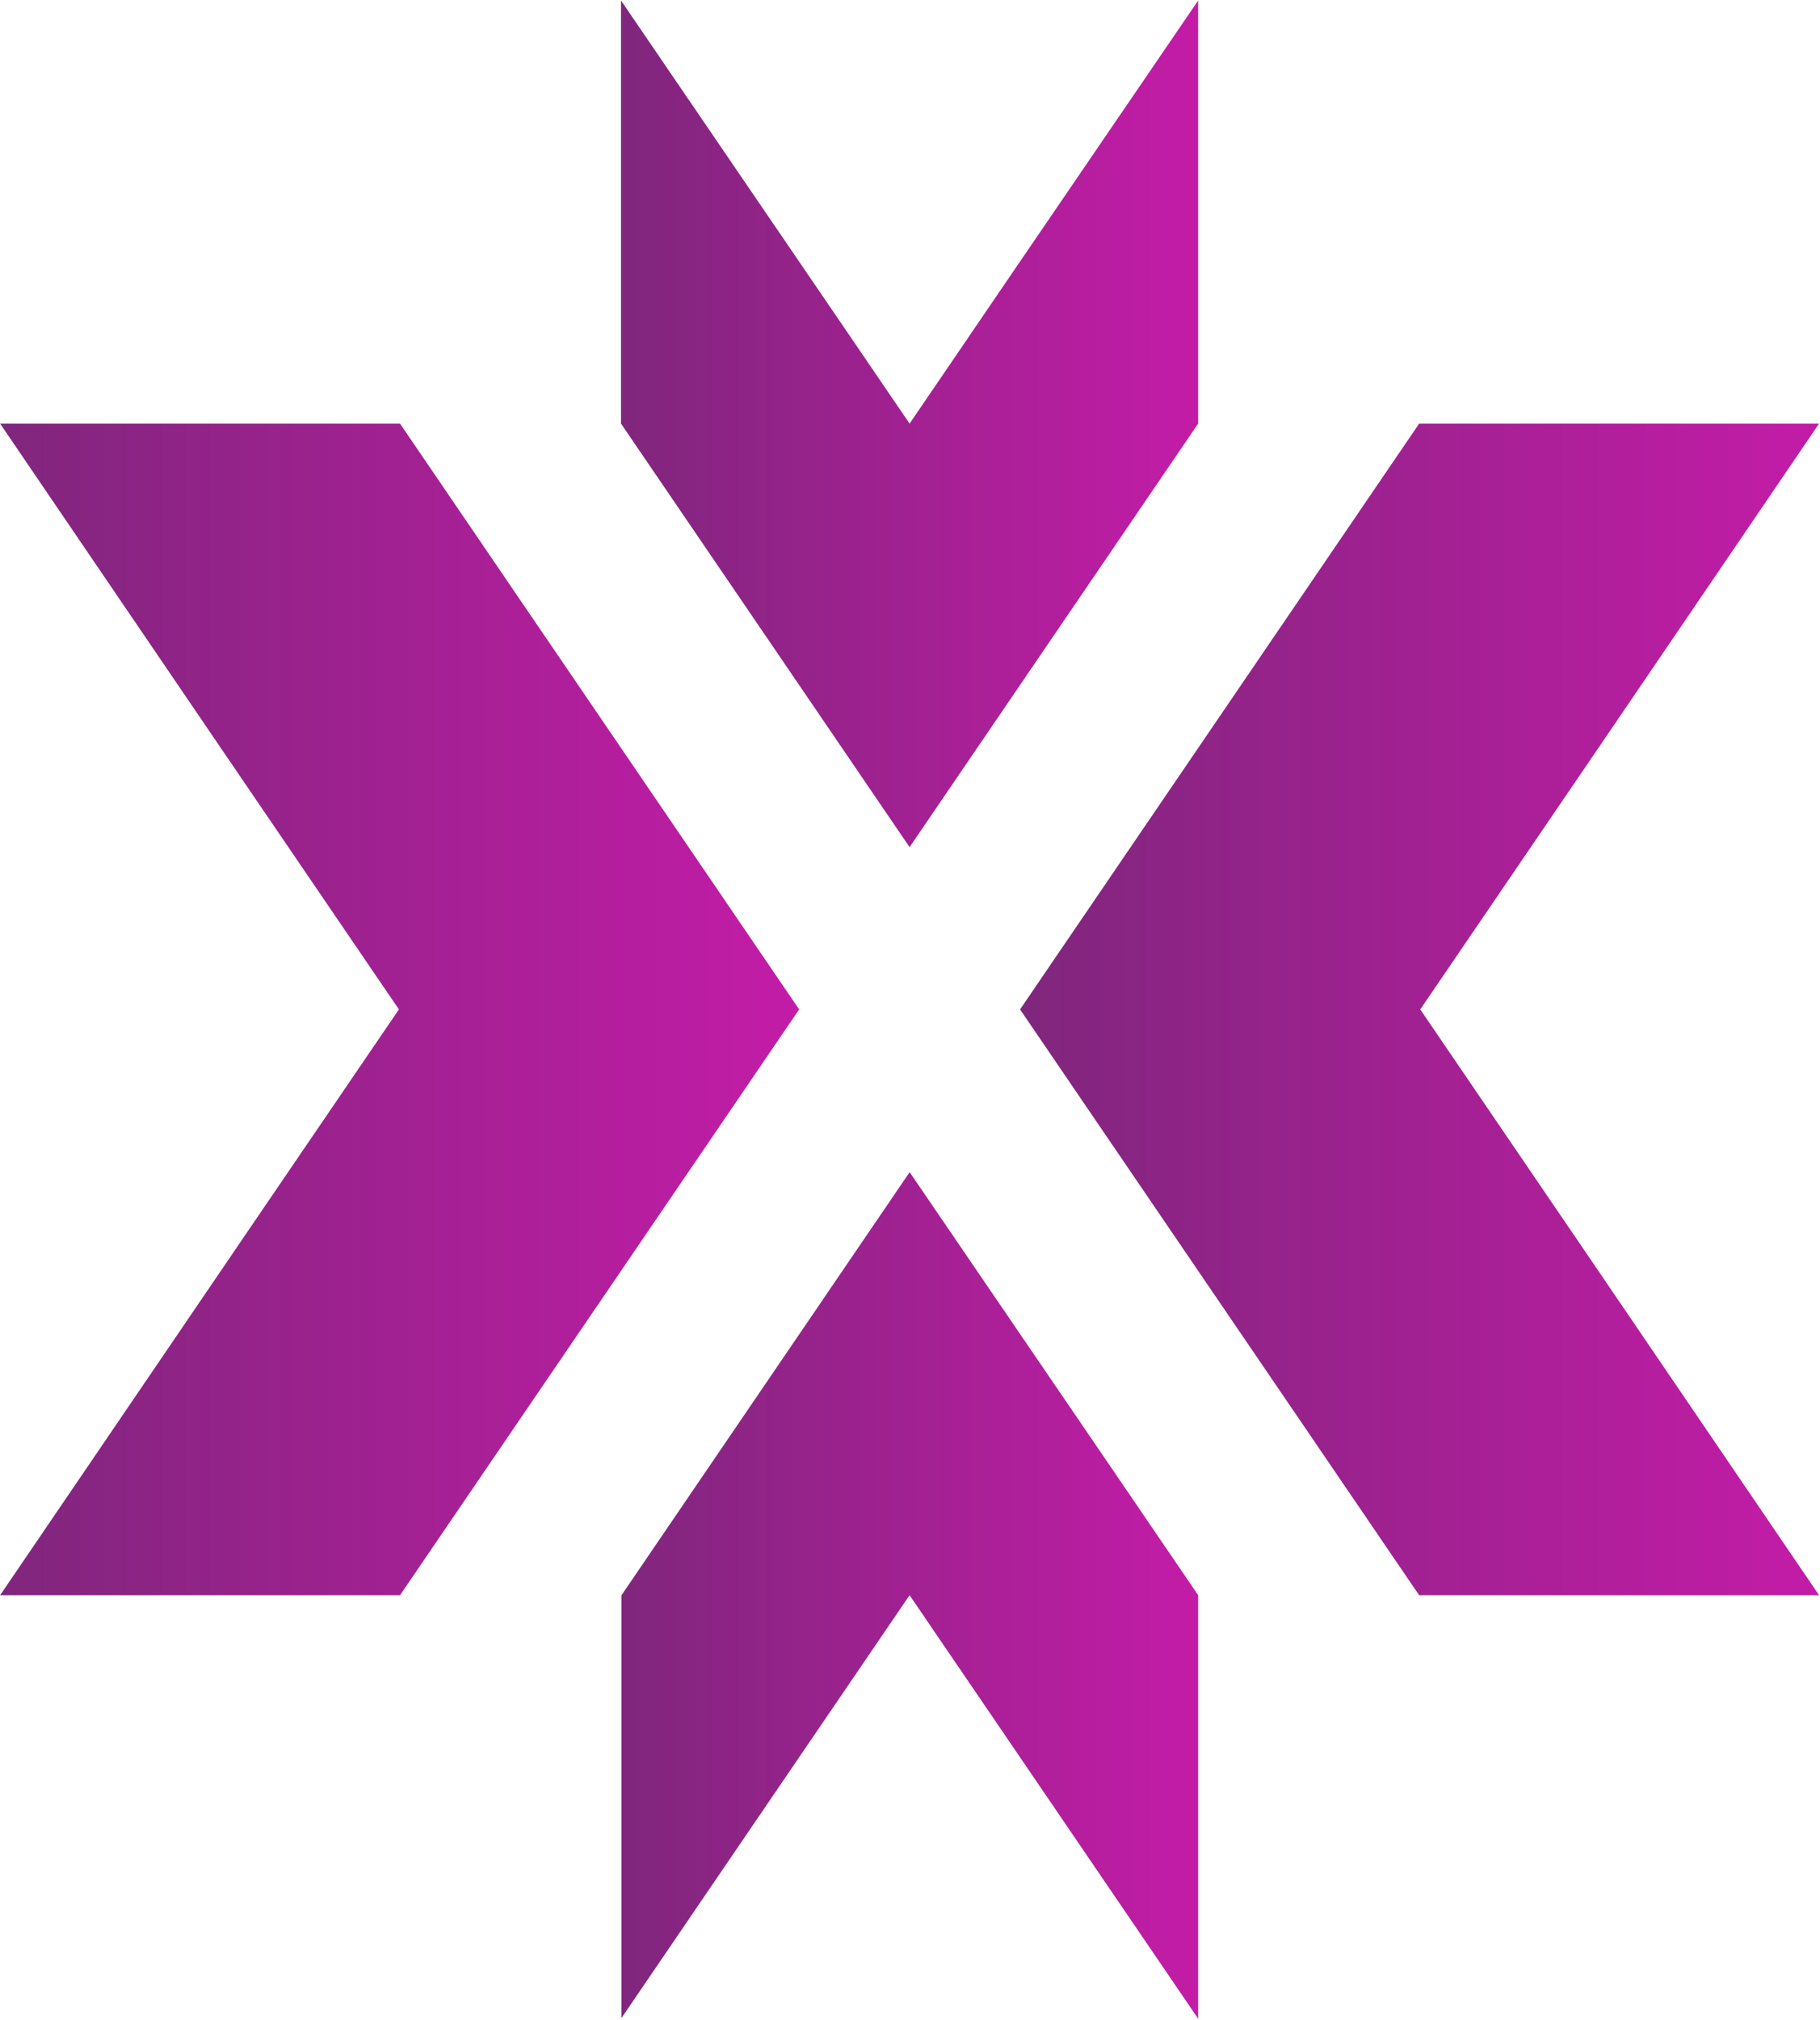
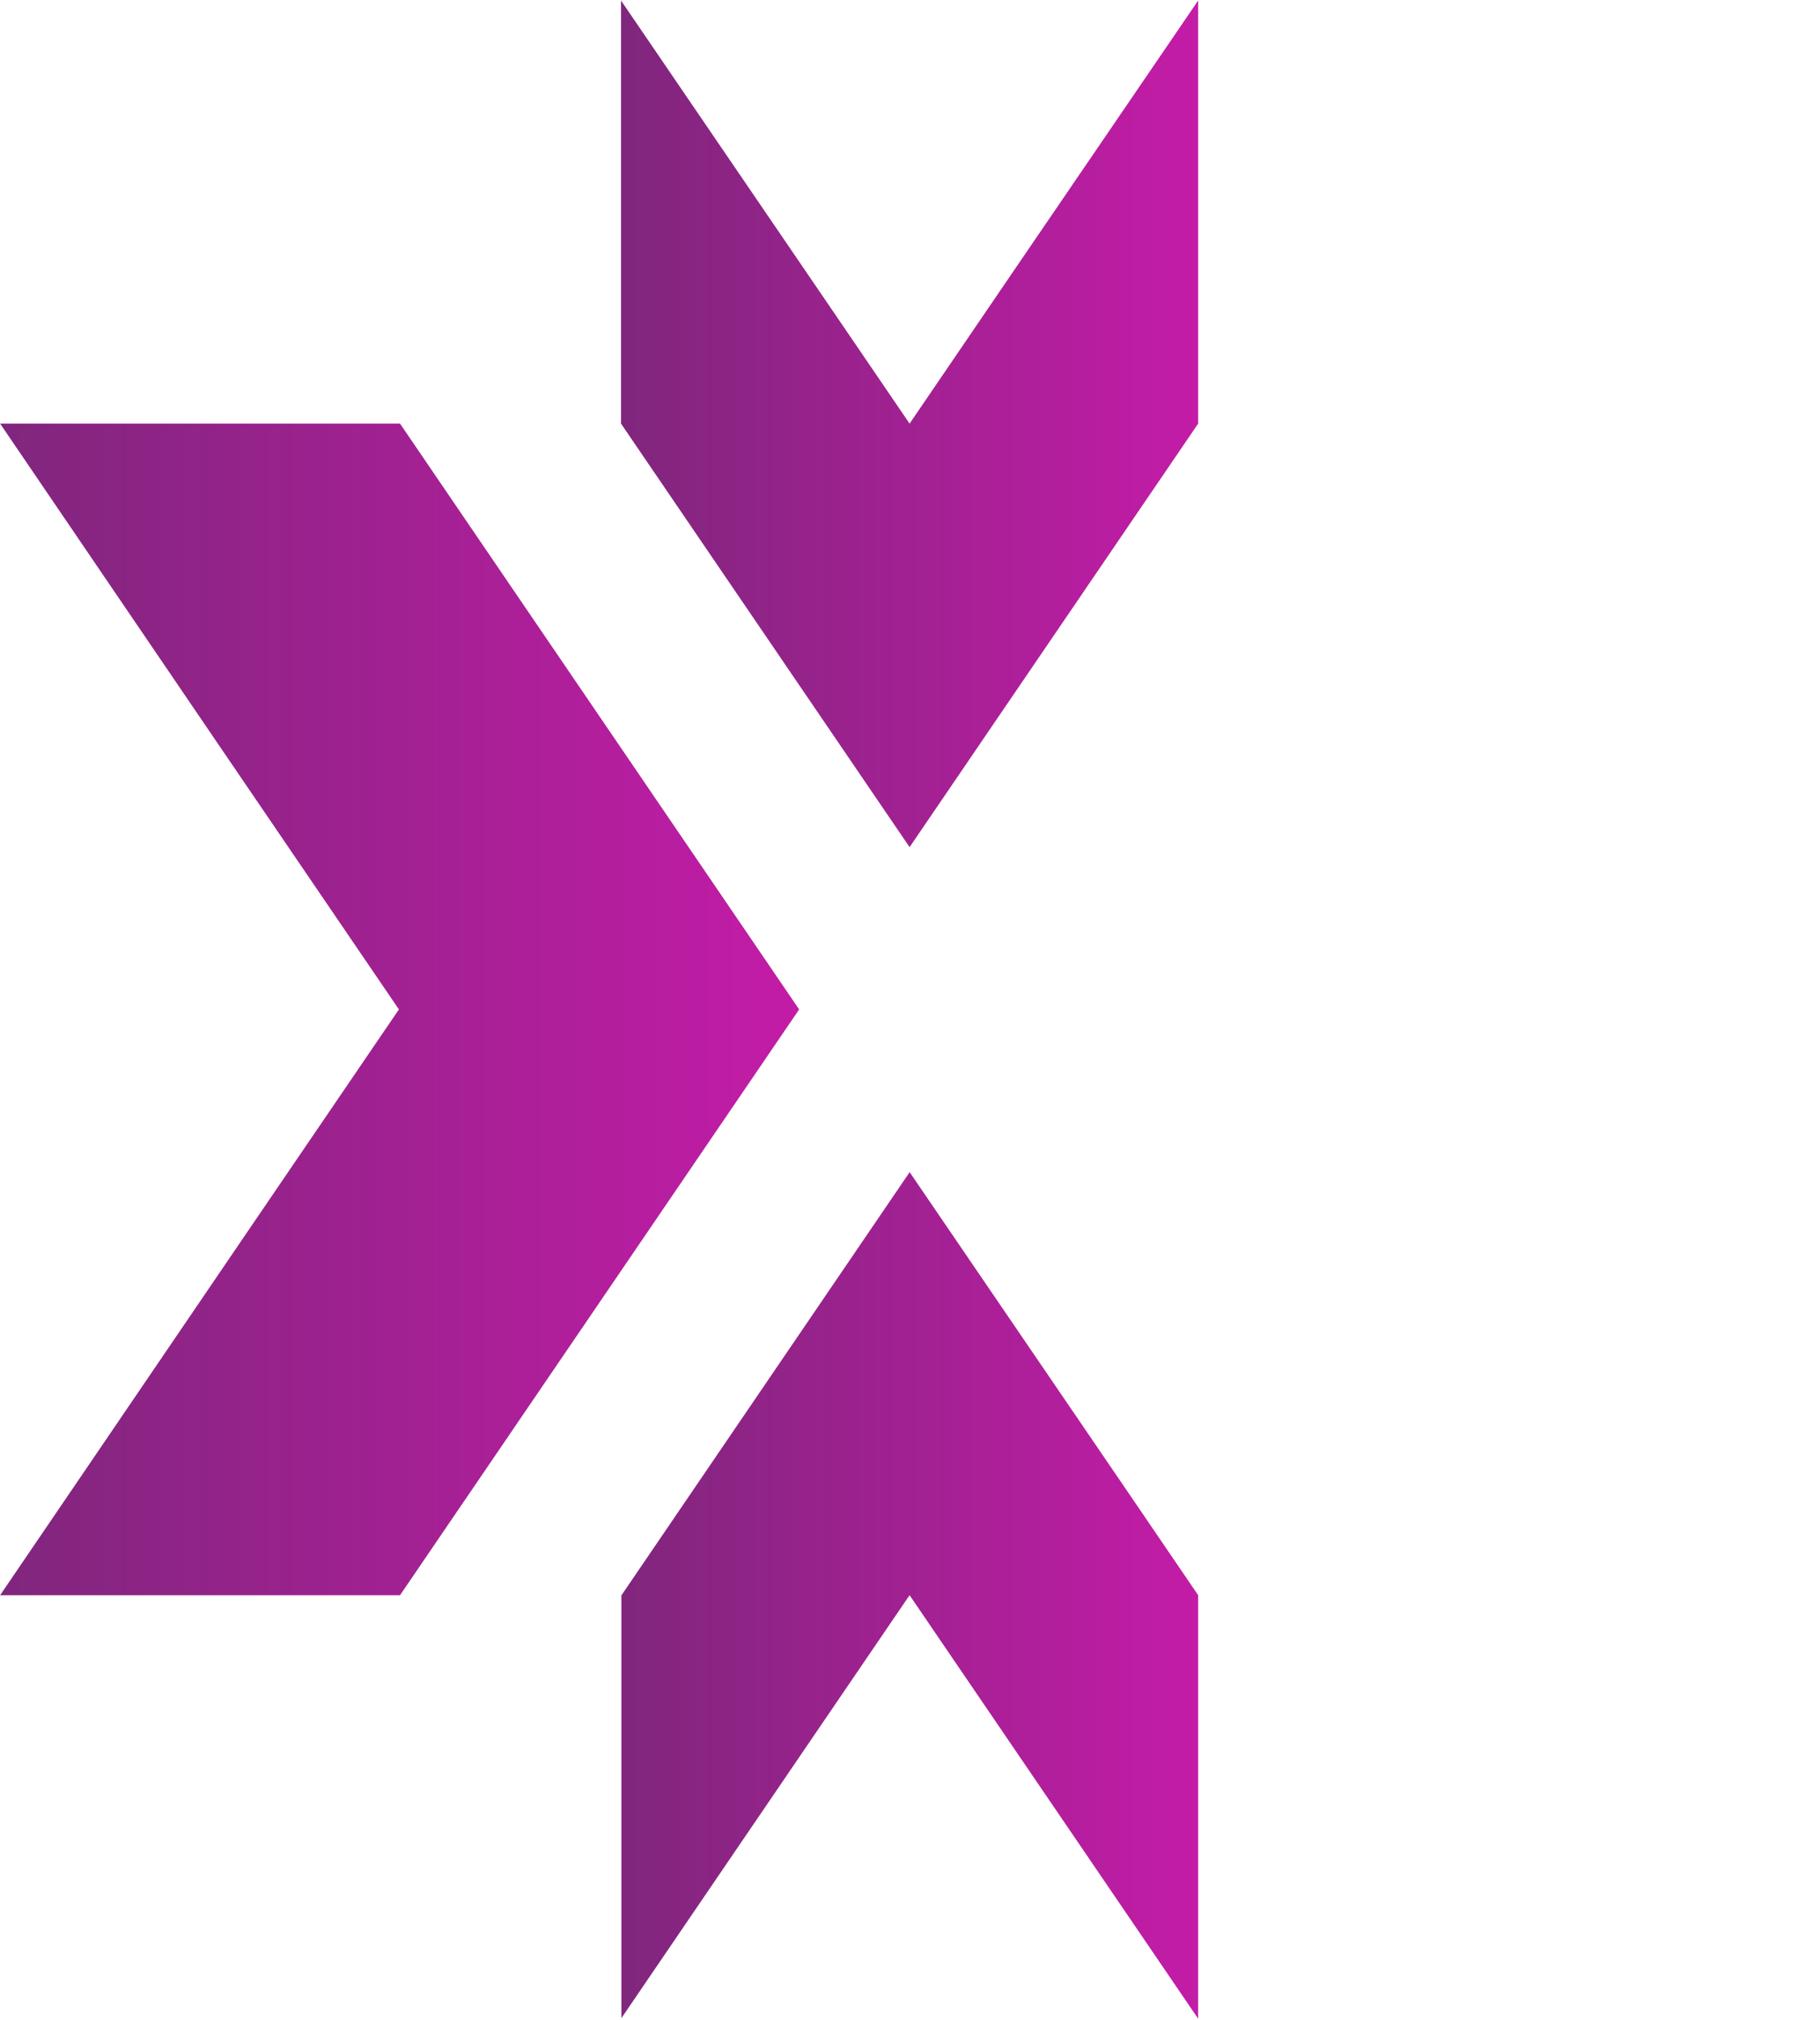
<svg xmlns="http://www.w3.org/2000/svg" version="1.2" viewBox="0 0 1552 1722" width="1552" height="1722">
  <title>PXA</title>
  <defs>
    <clipPath clipPathUnits="userSpaceOnUse" id="cp1">
-       <path d="m1210.17 361.15l-340.31 499.41 340.31 499.4h341.27l-340.32-499.4 340.32-499.41z" />
-     </clipPath>
+       </clipPath>
    <linearGradient id="g1" x2="1" gradientUnits="userSpaceOnUse" gradientTransform="matrix(681.607,0,0,999.22,869.836,1859.365)">
      <stop offset="0" stop-color="#80267d" />
      <stop offset="1" stop-color="#c31ca7" />
    </linearGradient>
    <clipPath clipPathUnits="userSpaceOnUse" id="cp2">
      <path d="m-0.14 361.15l340.31 499.41-340.31 499.4h341.26l340.35-499.4-340.35-499.41z" />
    </clipPath>
    <linearGradient id="g2" x2="1" gradientUnits="userSpaceOnUse" gradientTransform="matrix(681.607,0,0,999.22,-0.145,1859.333)">
      <stop offset="0" stop-color="#80267d" />
      <stop offset="1" stop-color="#c31ca7" />
    </linearGradient>
    <clipPath clipPathUnits="userSpaceOnUse" id="cp3">
      <path d="m1021.71 0.1v361.05l-246.06 361.06-246.07-361.06v-361.05l246.07 361.05zm-246.07 998.81l246.07 361.02v361.05l-246.07-361.05-246.06 361.05v-361.05z" />
    </clipPath>
    <linearGradient id="g3" x2="1" gradientUnits="userSpaceOnUse" gradientTransform="matrix(492.107,0,0,1720.072,529.606,2581.41)">
      <stop offset="0" stop-color="#80267d" />
      <stop offset="1" stop-color="#c31ca7" />
    </linearGradient>
  </defs>
  <style>
		.s0 { fill: url(#g1) } 
		.s1 { fill: url(#g2) } 
		.s2 { fill: url(#g3) } 
	</style>
  <g id="Clip-Path: Clip-Path" clip-path="url(#cp1)">
    <g id="Clip-Path">
      <g id="Layer">
        <path id="Layer" fill-rule="evenodd" class="s0" d="m1210.2 361l-340.4 499.6 340.4 499.5h341.1l-340-499.5 340-499.6z" />
      </g>
    </g>
  </g>
  <g id="Clip-Path: Clip-Path" clip-path="url(#cp2)">
    <g id="Clip-Path">
      <g id="Layer">
        <path id="Layer" fill-rule="evenodd" class="s1" d="m0 361l340 499.6-340 499.5h341.1l340.4-499.5-340.4-499.6z" />
      </g>
    </g>
  </g>
  <g id="Clip-Path: Clip-Path" clip-path="url(#cp3)">
    <g id="Clip-Path">
      <g id="Layer">
        <path id="Layer" fill-rule="evenodd" class="s2" d="m1021.9 0.2v360.8l-246.3 361.3-246.2-361.3v-360.8l246.2 360.8zm-246.2 999.1l246.2 360.8v361.3l-246.2-361.3-245.8 361.3v-361.3z" />
      </g>
    </g>
  </g>
</svg>